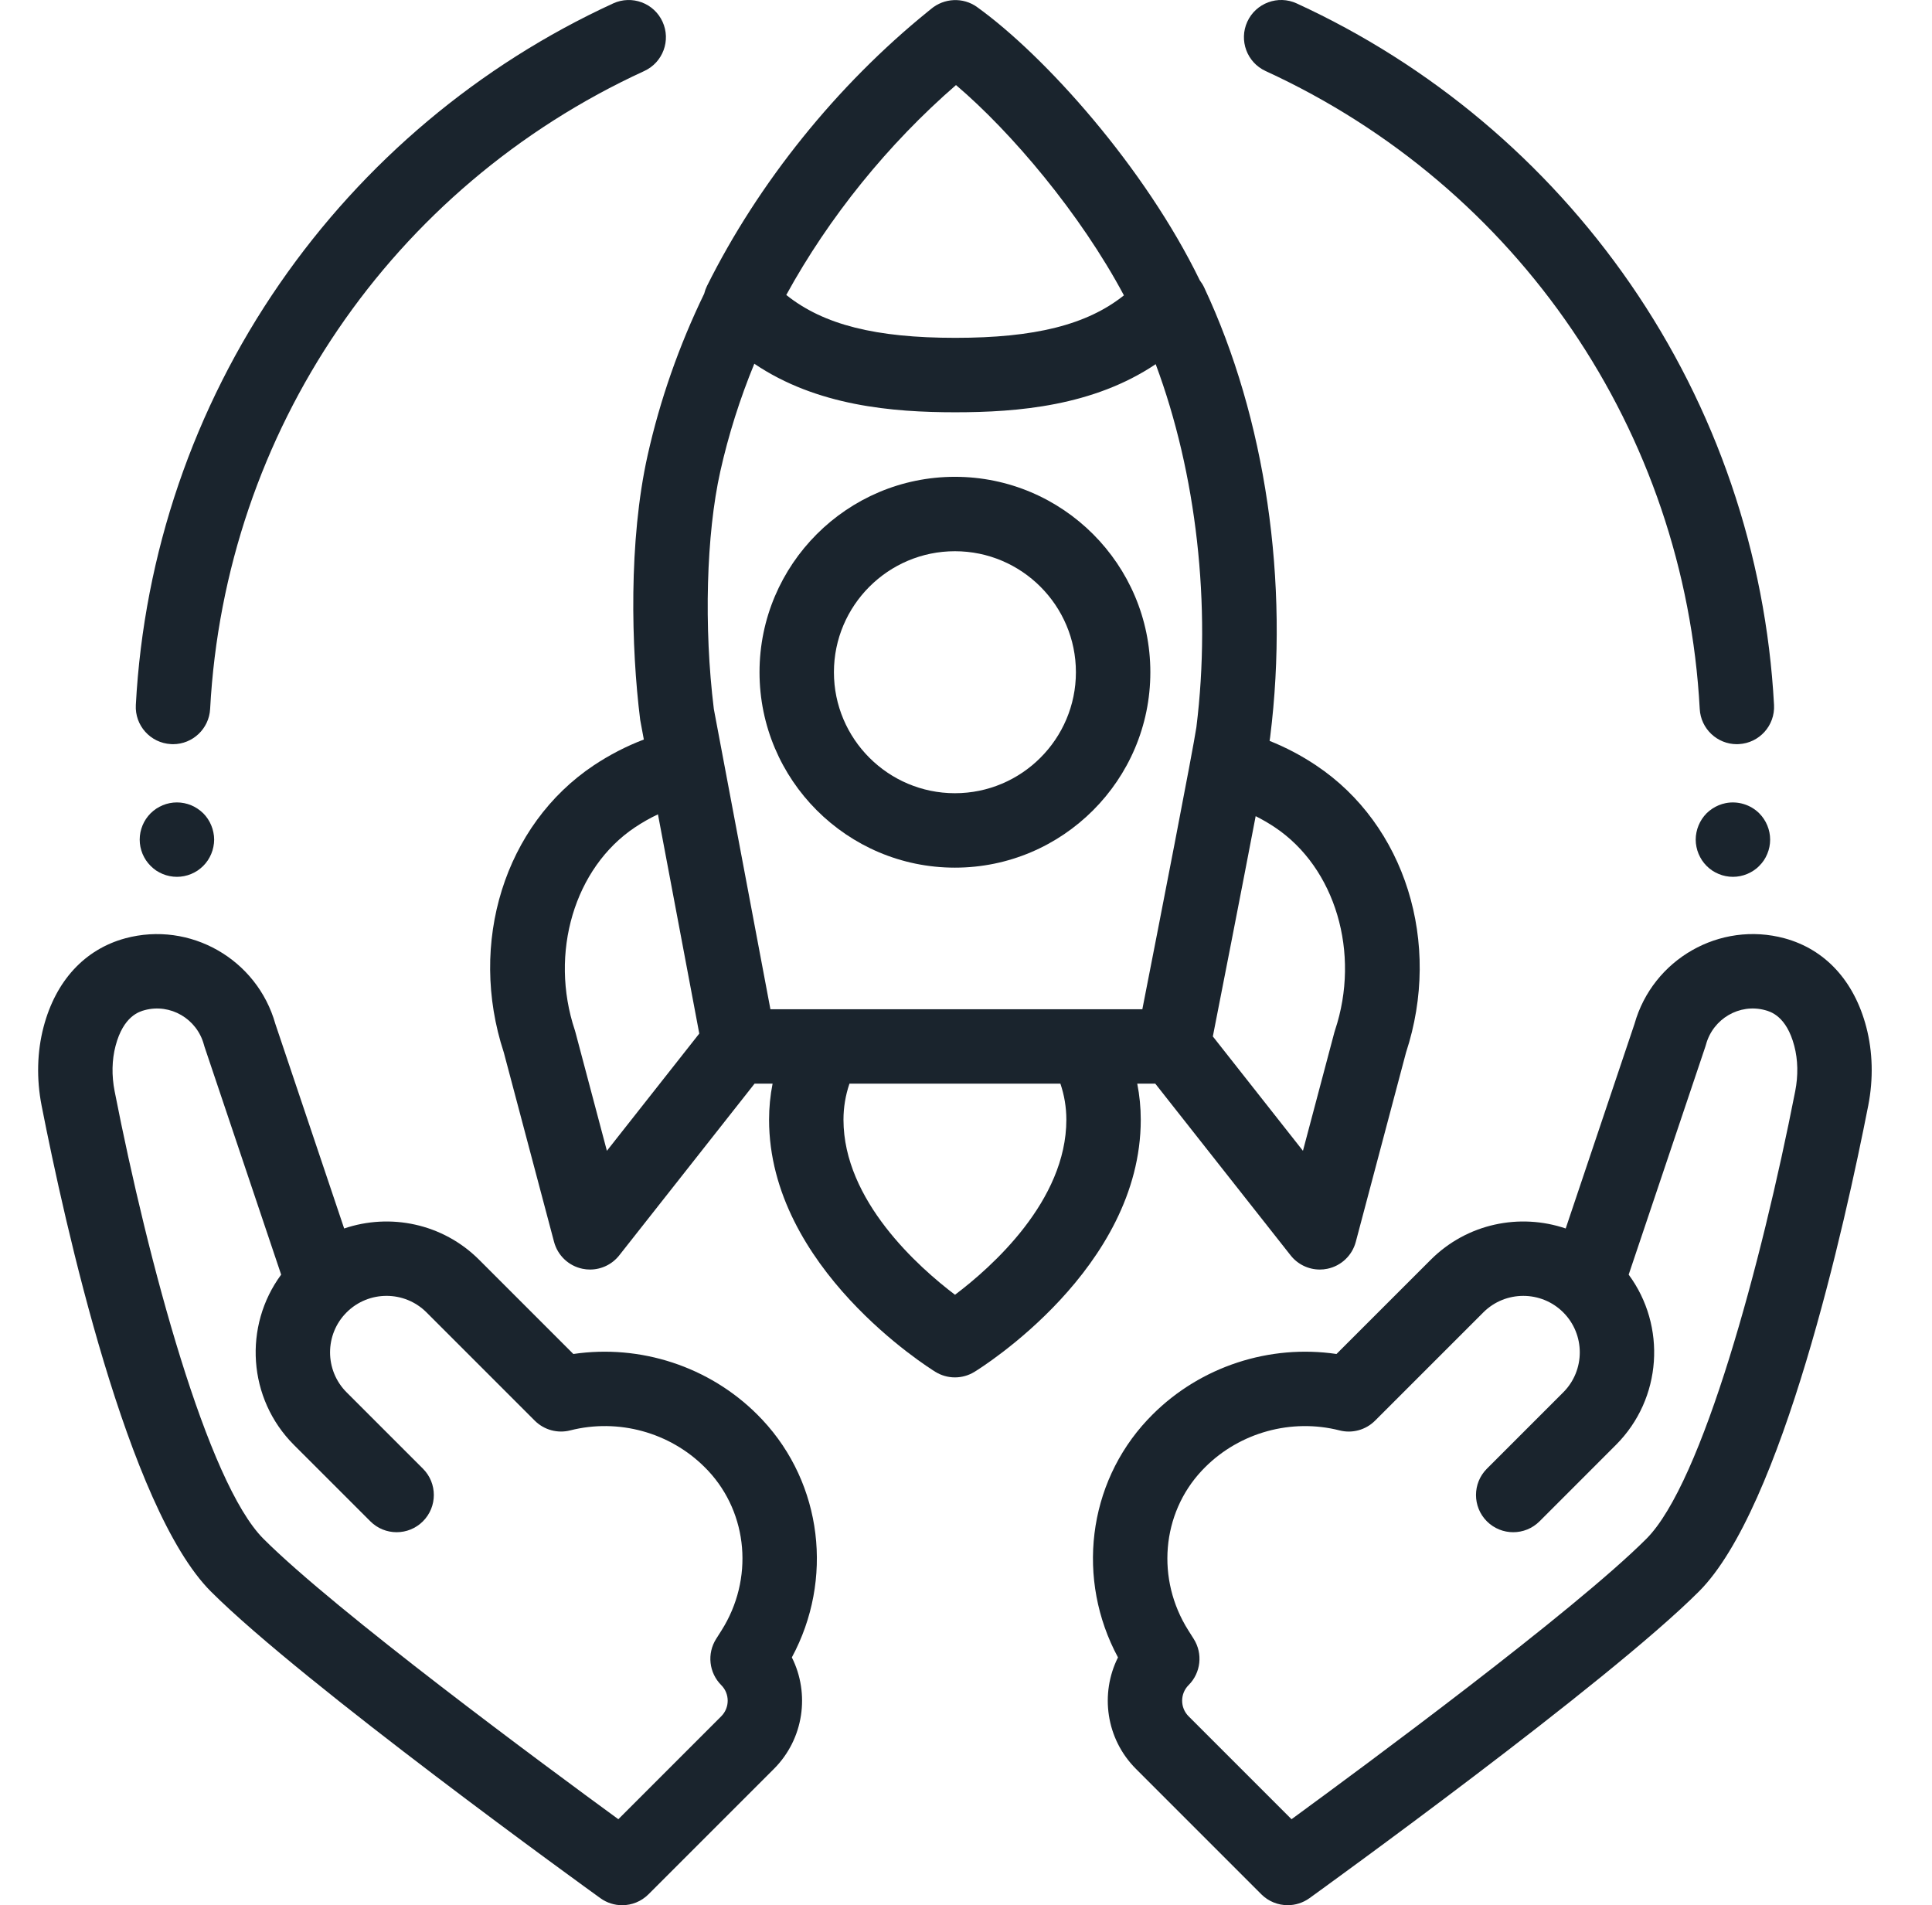
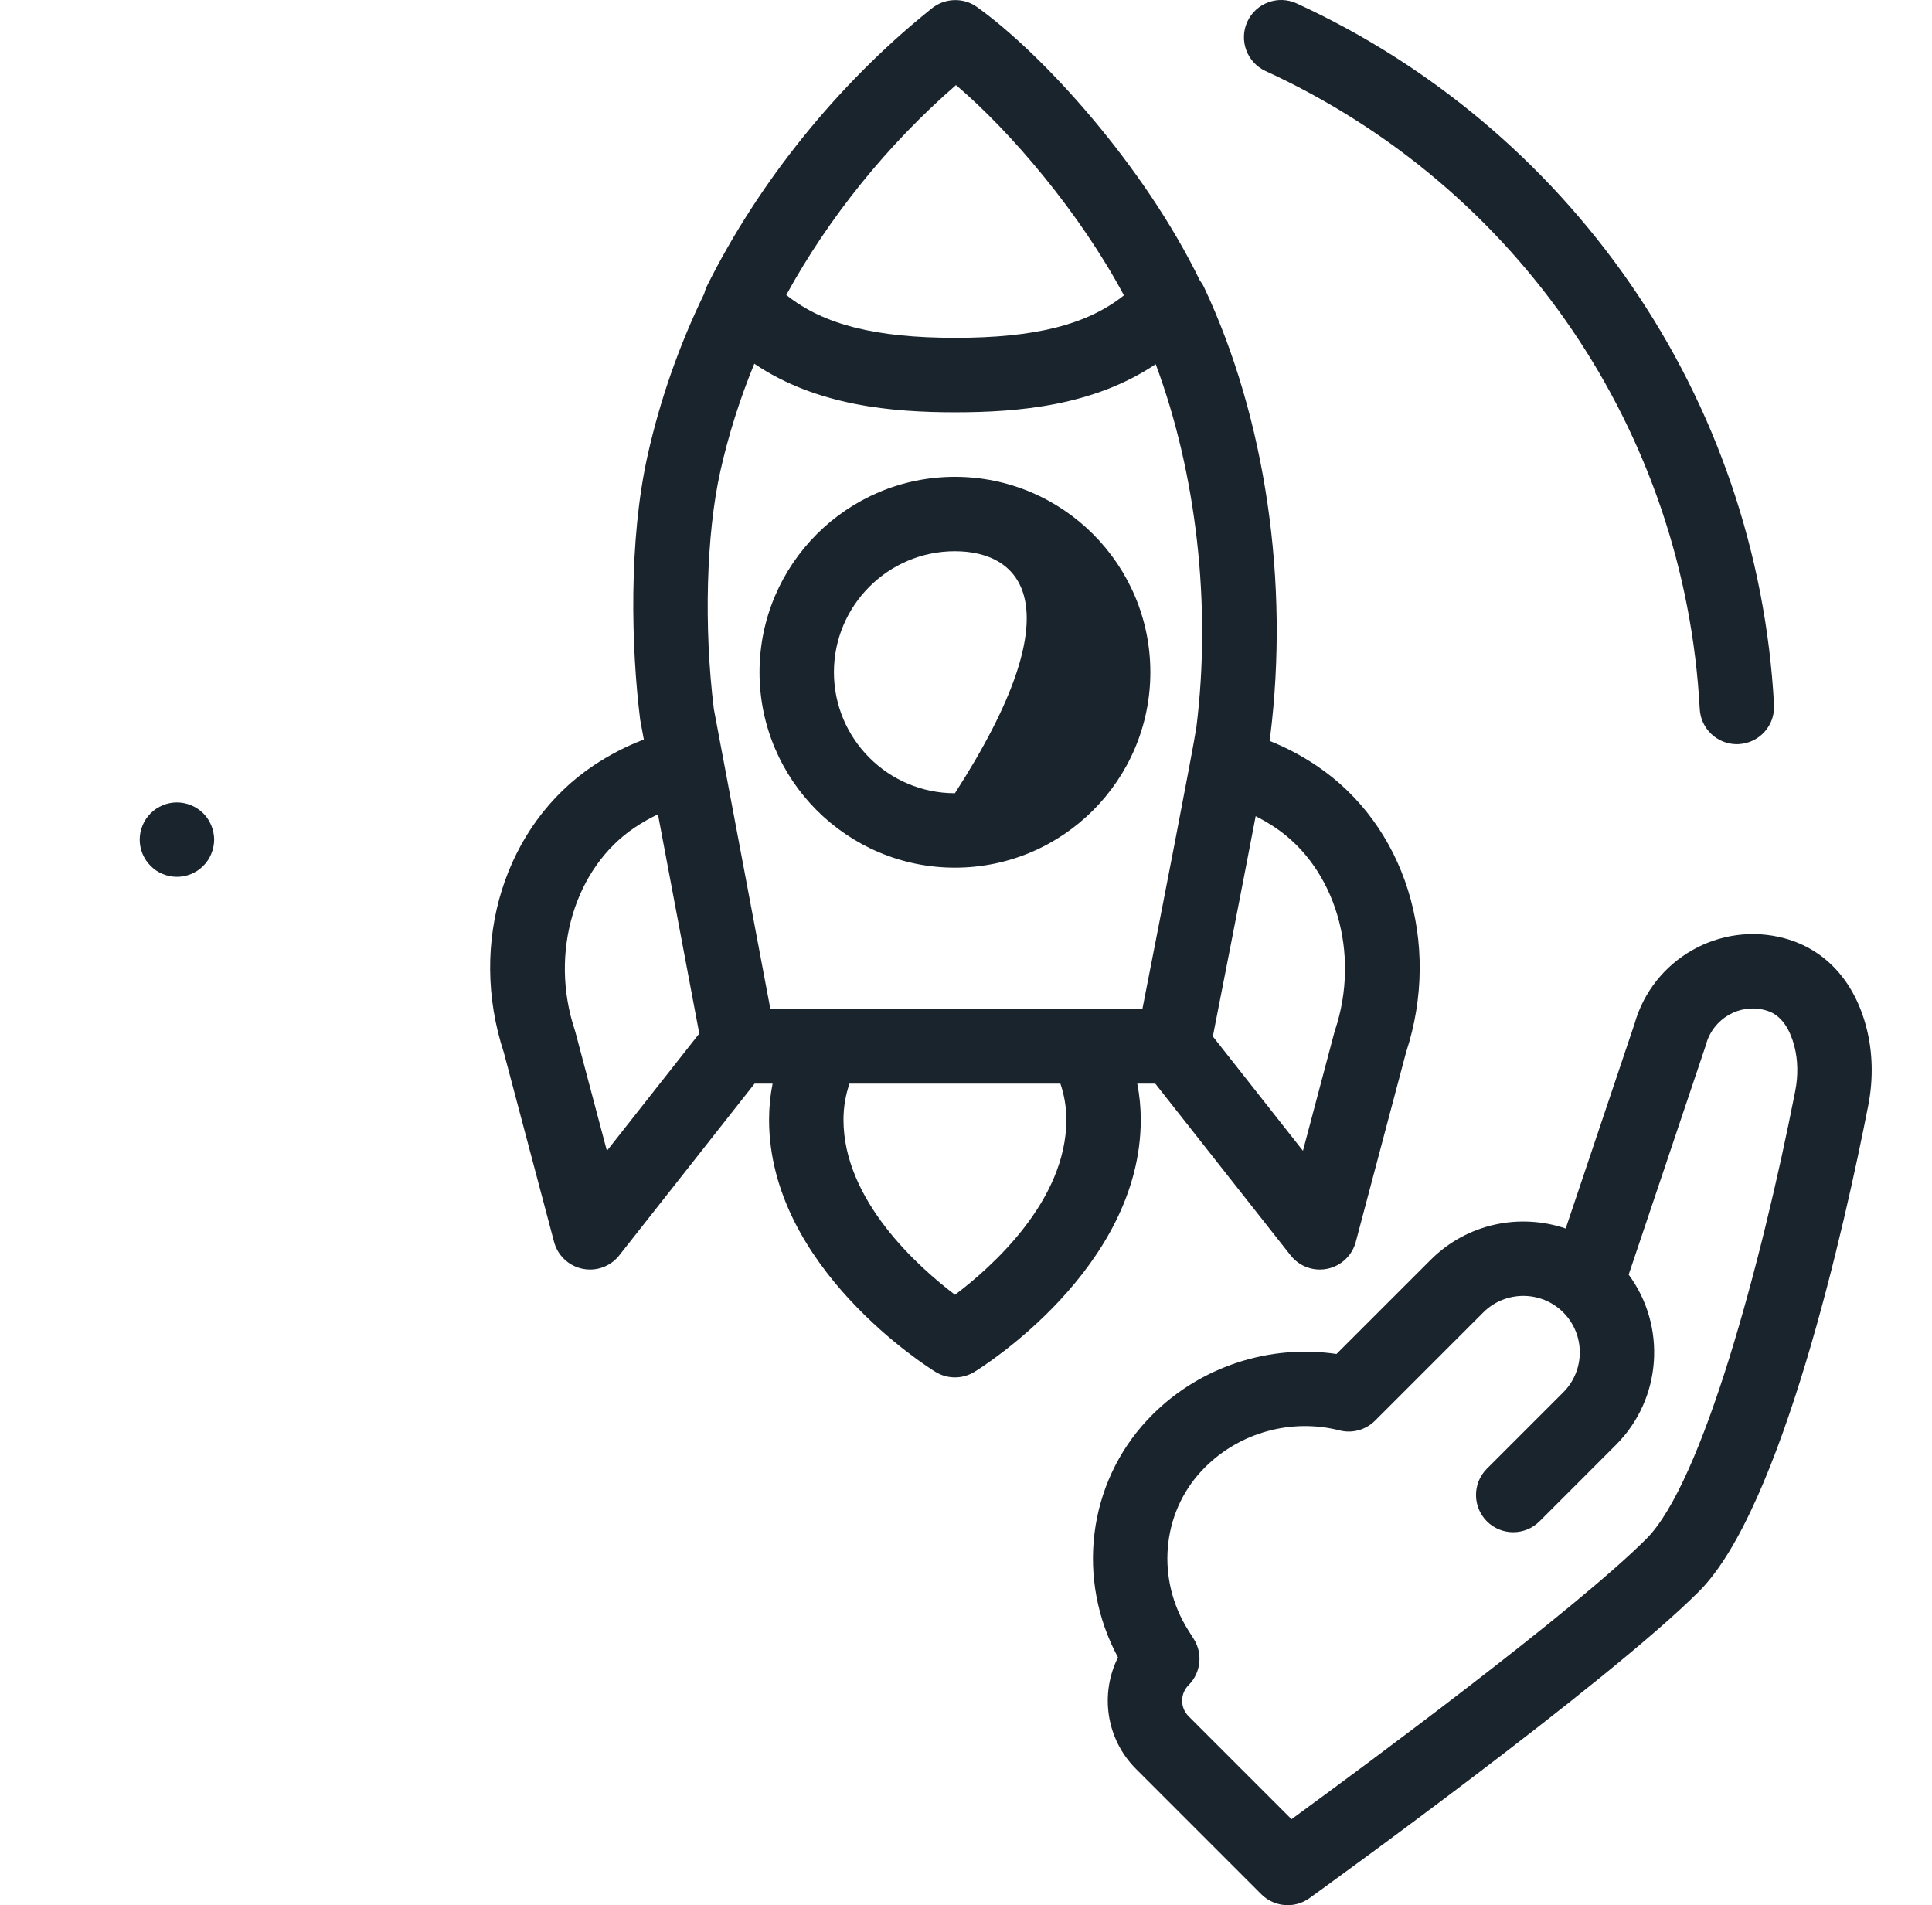
<svg xmlns="http://www.w3.org/2000/svg" width="72" height="71" viewBox="0 0 72 71" fill="none">
  <path d="M69.551 38.274C69.1 36.553 68.019 35.379 66.505 34.967C64.092 34.315 61.593 35.744 60.913 38.157L58.349 45.781C56.642 45.201 54.677 45.589 53.319 46.947L49.807 50.458C47.315 50.09 44.746 50.921 42.947 52.72C42.885 52.783 42.824 52.846 42.762 52.911C40.523 55.301 40.103 58.87 41.664 61.765C40.989 63.112 41.212 64.798 42.334 65.92L47.007 70.594C47.276 70.862 47.631 70.999 47.988 70.999C48.271 70.999 48.555 70.913 48.799 70.738C49.25 70.412 59.89 62.733 63.316 59.307C66.412 56.212 68.758 45.613 69.624 41.2C69.818 40.208 69.793 39.197 69.551 38.274ZM66.902 40.666C65.65 47.054 63.445 55.256 61.355 57.346C58.662 60.038 50.858 65.803 48.131 67.795L44.295 63.959C43.975 63.639 43.975 63.118 44.295 62.798C44.754 62.34 44.833 61.624 44.487 61.077L44.286 60.759C43.081 58.855 43.287 56.408 44.784 54.809C44.825 54.766 44.866 54.724 44.908 54.681C46.211 53.378 48.133 52.85 49.923 53.306C50.397 53.427 50.899 53.288 51.245 52.942L55.279 48.908C56.101 48.087 57.437 48.087 58.258 48.908C59.079 49.729 59.079 51.066 58.258 51.887L55.412 54.733C54.871 55.274 54.871 56.152 55.412 56.694C55.954 57.235 56.832 57.235 57.374 56.694L60.219 53.848C61.947 52.121 62.106 49.41 60.696 47.501L63.553 39.006C63.562 38.98 63.57 38.954 63.577 38.927C63.839 37.962 64.828 37.386 65.779 37.644C65.976 37.697 66.575 37.86 66.868 38.978C67.005 39.498 67.017 40.082 66.902 40.666Z" fill="#1A242D" />
-   <path d="M28.411 52.91C28.351 52.846 28.29 52.783 28.227 52.72C26.428 50.921 23.86 50.09 21.367 50.458L17.856 46.947C16.498 45.589 14.532 45.201 12.826 45.781L10.262 38.158C9.582 35.745 7.082 34.315 4.666 34.968C3.155 35.379 2.074 36.553 1.623 38.274C1.381 39.197 1.356 40.209 1.55 41.2C2.416 45.613 4.763 56.212 7.858 59.308C11.284 62.733 21.924 70.413 22.375 70.738C22.619 70.914 22.903 71 23.186 71C23.543 71 23.898 70.862 24.166 70.594L28.84 65.921C29.962 64.798 30.186 63.112 29.51 61.765C31.071 58.87 30.651 55.301 28.411 52.91ZM26.889 60.759L26.688 61.076C26.341 61.624 26.421 62.34 26.879 62.798C27.199 63.118 27.199 63.639 26.879 63.959L23.044 67.795C20.316 65.803 12.512 60.039 9.819 57.346C7.729 55.256 5.524 47.054 4.272 40.666C4.157 40.082 4.169 39.498 4.306 38.978C4.599 37.86 5.198 37.697 5.392 37.644C6.346 37.387 7.335 37.962 7.598 38.927C7.605 38.954 7.613 38.98 7.621 39.006L10.478 47.501C9.069 49.409 9.227 52.12 10.955 53.848L13.801 56.693C14.342 57.235 15.221 57.235 15.762 56.693C16.303 56.152 16.303 55.274 15.762 54.732L12.916 51.886C12.095 51.065 12.095 49.729 12.916 48.908C13.737 48.087 15.073 48.086 15.895 48.908L19.929 52.942C20.275 53.288 20.778 53.426 21.251 53.305C23.041 52.85 24.963 53.377 26.266 54.681C26.308 54.723 26.349 54.766 26.389 54.807C27.887 56.408 28.093 58.855 26.889 60.759Z" fill="#1A242D" />
  <path d="M49.047 28.523C48.5 28.157 47.919 27.852 47.314 27.61C47.321 27.563 47.327 27.522 47.332 27.489C47.334 27.48 47.335 27.47 47.336 27.46C48.058 21.682 47.161 15.578 44.876 10.714C44.832 10.62 44.777 10.532 44.715 10.451C42.666 6.234 38.938 2.076 36.41 0.261C35.892 -0.111 35.18 -0.076 34.694 0.337C34.671 0.357 34.634 0.387 34.582 0.428C31.192 3.172 28.267 6.804 26.348 10.656C26.302 10.75 26.267 10.847 26.243 10.945C25.305 12.88 24.597 14.903 24.136 16.964C23.421 20.159 23.523 24.145 23.856 26.81C23.857 26.819 23.859 26.829 23.86 26.838C23.862 26.853 23.864 26.864 23.994 27.559C23.34 27.808 22.715 28.131 22.126 28.523C18.806 30.739 17.433 35.134 18.776 39.224L20.648 46.28C20.783 46.788 21.193 47.176 21.708 47.282C21.801 47.302 21.896 47.311 21.989 47.311C22.408 47.311 22.812 47.12 23.078 46.782L28.12 40.384H28.792C28.705 40.824 28.661 41.274 28.661 41.726C28.661 47.24 34.606 50.968 34.86 51.124C35.082 51.261 35.335 51.33 35.587 51.33C35.838 51.33 36.088 51.262 36.31 51.127C36.564 50.972 42.513 47.27 42.513 41.726C42.513 41.274 42.469 40.824 42.382 40.384H43.054L48.097 46.782C48.363 47.12 48.766 47.311 49.186 47.311C49.279 47.311 49.373 47.302 49.467 47.282C49.981 47.176 50.391 46.788 50.526 46.28L52.398 39.224C53.742 35.134 52.368 30.738 49.047 28.523ZM28.711 37.61C28.159 34.682 26.718 27.035 26.603 26.425C26.226 23.377 26.32 19.906 26.843 17.57C27.147 16.208 27.573 14.863 28.111 13.555C30.44 15.128 33.266 15.364 35.601 15.364C37.93 15.364 40.748 15.13 43.069 13.571C44.586 17.634 45.151 22.556 44.586 27.1C44.455 27.973 43.241 34.199 42.572 37.61H28.711ZM35.627 3.17C37.685 4.916 40.267 7.969 41.885 11.007C40.504 12.109 38.556 12.59 35.601 12.59C32.642 12.59 30.689 12.105 29.302 10.992C30.893 8.09 33.098 5.364 35.627 3.17ZM22.617 42.886L21.446 38.472C21.439 38.444 21.43 38.417 21.422 38.39C20.464 35.516 21.408 32.337 23.665 30.831C23.939 30.648 24.225 30.486 24.52 30.347C24.845 32.073 25.331 34.655 26.06 38.517L22.617 42.886ZM39.74 41.726C39.74 44.753 36.949 47.227 35.59 48.251C34.229 47.22 31.434 44.736 31.434 41.726C31.434 41.268 31.51 40.813 31.657 40.384H39.518C39.664 40.813 39.74 41.268 39.74 41.726ZM49.753 38.39C49.744 38.417 49.736 38.444 49.728 38.472L48.557 42.886L45.199 38.624C45.5 37.092 46.265 33.191 46.795 30.415C47.04 30.538 47.278 30.676 47.509 30.83C49.767 32.337 50.711 35.516 49.753 38.39Z" fill="#1A242D" />
-   <path d="M35.587 32.334C31.572 32.334 28.305 29.067 28.305 25.051C28.305 21.036 31.572 17.769 35.587 17.769C39.603 17.769 42.87 21.036 42.87 25.051C42.87 29.067 39.603 32.334 35.587 32.334ZM35.587 20.542C33.101 20.542 31.078 22.565 31.078 25.051C31.078 27.538 33.101 29.56 35.587 29.56C38.073 29.56 40.096 27.538 40.096 25.051C40.096 22.565 38.073 20.542 35.587 20.542Z" fill="#1A242D" />
+   <path d="M35.587 32.334C31.572 32.334 28.305 29.067 28.305 25.051C28.305 21.036 31.572 17.769 35.587 17.769C39.603 17.769 42.87 21.036 42.87 25.051C42.87 29.067 39.603 32.334 35.587 32.334ZM35.587 20.542C33.101 20.542 31.078 22.565 31.078 25.051C31.078 27.538 33.101 29.56 35.587 29.56C40.096 22.565 38.073 20.542 35.587 20.542Z" fill="#1A242D" />
  <path d="M64.727 27.733C63.996 27.733 63.384 27.16 63.344 26.42C62.788 16.085 56.589 6.976 47.165 2.647C46.47 2.328 46.165 1.504 46.484 0.808C46.804 0.112 47.628 -0.193 48.323 0.127C53.319 2.422 57.616 6.033 60.751 10.568C63.956 15.207 65.81 20.637 66.113 26.271C66.154 27.036 65.568 27.689 64.803 27.73C64.778 27.732 64.752 27.733 64.727 27.733Z" fill="#1A242D" />
-   <path d="M64.581 32.676C64.491 32.676 64.399 32.667 64.31 32.649C64.221 32.631 64.134 32.605 64.051 32.57C63.968 32.536 63.886 32.492 63.811 32.443C63.735 32.391 63.664 32.334 63.6 32.269C63.537 32.205 63.478 32.135 63.428 32.059C63.379 31.983 63.336 31.903 63.301 31.82C63.266 31.737 63.24 31.649 63.222 31.561C63.203 31.47 63.194 31.38 63.194 31.289C63.194 31.199 63.203 31.107 63.222 31.018C63.24 30.93 63.266 30.842 63.301 30.759C63.336 30.675 63.379 30.594 63.428 30.519C63.478 30.444 63.537 30.372 63.6 30.308C63.664 30.244 63.735 30.188 63.811 30.137C63.886 30.087 63.968 30.043 64.051 30.009C64.134 29.974 64.221 29.948 64.31 29.93C64.761 29.84 65.239 29.986 65.561 30.308C65.82 30.568 65.968 30.924 65.968 31.289C65.968 31.38 65.959 31.471 65.941 31.561C65.923 31.649 65.897 31.737 65.862 31.82C65.828 31.903 65.785 31.984 65.735 32.06C65.683 32.135 65.626 32.206 65.561 32.269C65.498 32.335 65.427 32.392 65.35 32.443C65.275 32.492 65.195 32.536 65.112 32.57C65.027 32.605 64.941 32.631 64.852 32.649C64.763 32.667 64.672 32.676 64.581 32.676Z" fill="#1A242D" />
-   <path d="M6.447 27.733C6.422 27.733 6.397 27.731 6.371 27.73C5.607 27.689 5.02 27.036 5.062 26.271C5.364 20.636 7.219 15.207 10.424 10.569C13.558 6.033 17.856 2.422 22.851 0.127C23.547 -0.192 24.37 0.112 24.69 0.808C25.01 1.504 24.705 2.328 24.009 2.647C14.585 6.976 8.386 16.085 7.831 26.42C7.791 27.159 7.179 27.733 6.447 27.733Z" fill="#1A242D" />
  <path d="M6.594 32.676C6.502 32.676 6.412 32.667 6.322 32.649C6.233 32.631 6.146 32.605 6.062 32.57C5.98 32.536 5.899 32.492 5.822 32.443C5.748 32.391 5.677 32.334 5.613 32.269C5.548 32.205 5.492 32.135 5.44 32.059C5.39 31.983 5.347 31.903 5.312 31.82C5.278 31.737 5.252 31.649 5.233 31.561C5.215 31.47 5.206 31.38 5.206 31.289C5.206 31.199 5.215 31.107 5.233 31.018C5.252 30.93 5.278 30.842 5.312 30.759C5.347 30.675 5.39 30.594 5.44 30.519C5.492 30.444 5.548 30.372 5.613 30.308C5.677 30.244 5.748 30.188 5.822 30.137C5.899 30.087 5.98 30.043 6.062 30.009C6.146 29.974 6.233 29.948 6.322 29.93C6.501 29.894 6.685 29.894 6.864 29.93C6.953 29.948 7.04 29.974 7.124 30.009C7.206 30.043 7.287 30.087 7.363 30.137C7.438 30.188 7.509 30.244 7.574 30.308C7.638 30.372 7.696 30.443 7.746 30.519C7.796 30.594 7.839 30.675 7.873 30.759C7.908 30.842 7.935 30.93 7.952 31.018C7.971 31.107 7.981 31.199 7.981 31.289C7.981 31.38 7.971 31.47 7.952 31.561C7.935 31.649 7.908 31.737 7.873 31.82C7.839 31.903 7.796 31.983 7.746 32.059C7.695 32.135 7.638 32.205 7.574 32.269C7.509 32.334 7.438 32.391 7.363 32.443C7.287 32.492 7.206 32.536 7.124 32.57C7.04 32.605 6.953 32.631 6.864 32.649C6.775 32.667 6.684 32.676 6.594 32.676Z" fill="#1A242D" />
</svg>